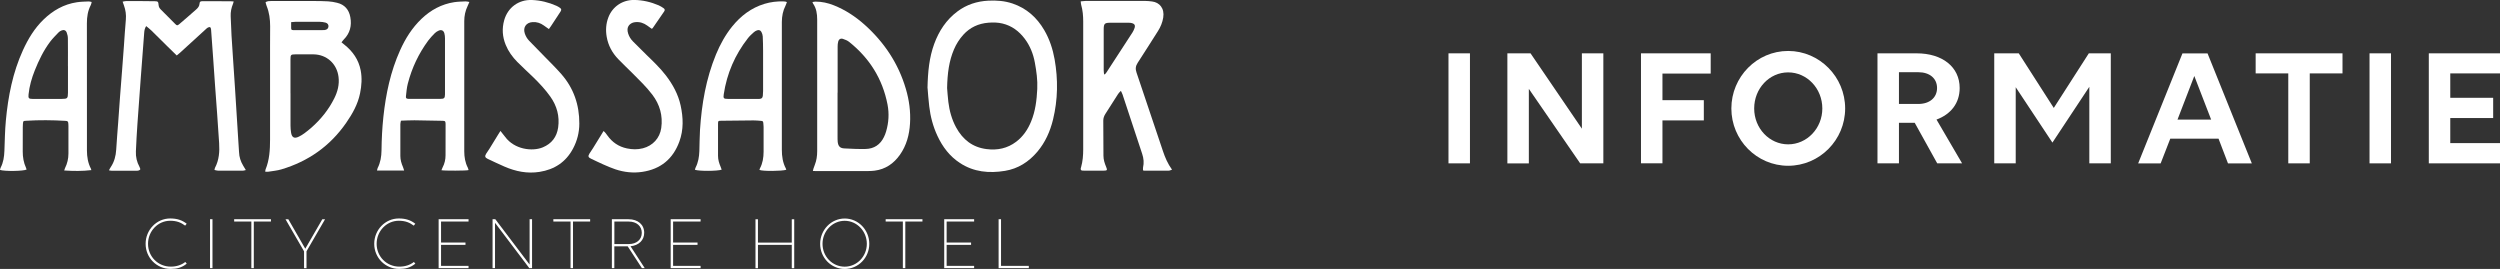
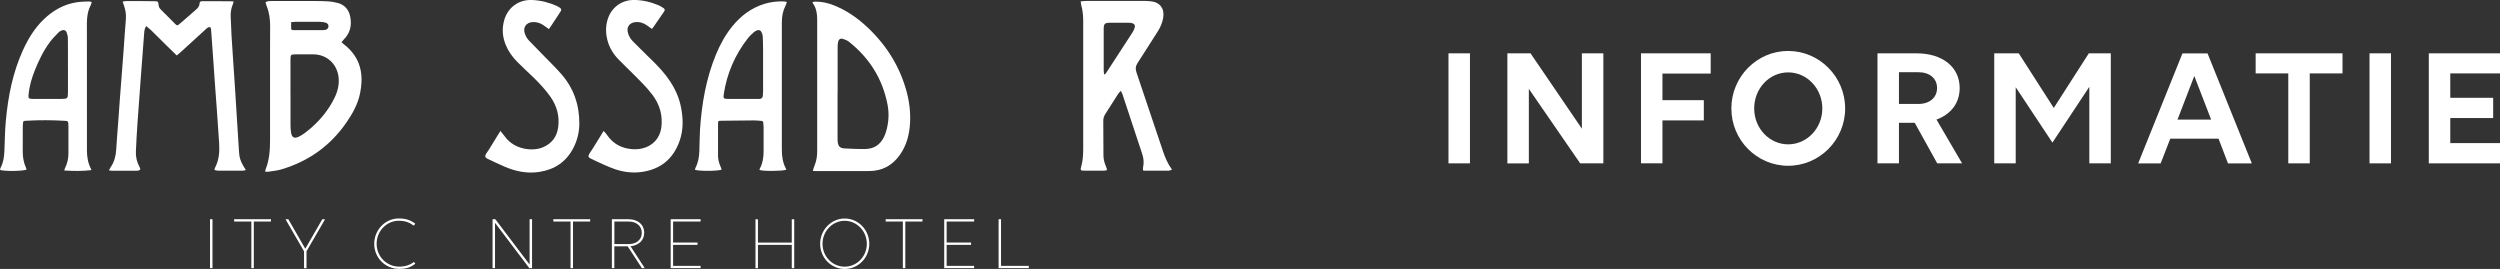
<svg xmlns="http://www.w3.org/2000/svg" id="Laag_1" viewBox="0 0 589.22 63.38">
  <rect x="0" y="0" width="589.22" height="63.38" fill="#333333" stroke="none" />
  <defs>
    <style>.cls-1{fill:#fff;}</style>
  </defs>
  <g>
    <path class="cls-1" d="m341.39,12.57h5.06v25.93h-5.06V12.57Z" />
    <path class="cls-1" d="m360.33,20.95v17.56h-5.06V12.57h5.46l12.1,17.76V12.57h5.06v25.93h-5.46l-12.1-17.56Z" />
    <path class="cls-1" d="m386.77,12.57h16.42v4.77h-11.37v6.27h9.75v4.77h-9.75v10.11h-5.06V12.57Z" />
    <path class="cls-1" d="m434.88,25.56c0,7.44-6.03,13.51-13.43,13.51s-13.39-6.07-13.39-13.51,5.99-13.55,13.39-13.55,13.43,6.11,13.43,13.55Zm-5.38,0c0-4.69-3.6-8.5-8.05-8.5s-8.01,3.8-8.01,8.5,3.6,8.46,8.01,8.46,8.05-3.76,8.05-8.46Z" />
    <path class="cls-1" d="m442.5,12.57h9.22c6.11,0,10.15,3.24,10.15,8.17,0,3.56-2.06,6.19-5.46,7.44l6.03,10.32h-5.86l-5.3-9.55h-3.72v9.55h-5.06V12.57Zm5.06,4.45v7.48h4.57c2.67,0,4.41-1.5,4.41-3.76s-1.74-3.72-4.41-3.72h-4.57Z" />
    <path class="cls-1" d="m475.08,20.54v17.96h-5.06V12.57h5.78l8.25,12.87,8.26-12.87h5.18v25.93h-5.06v-18.04l-8.7,13.15-8.66-13.07Z" />
    <path class="cls-1" d="m522.88,32.68h-11.37l-2.27,5.83h-5.3l10.44-25.93h5.91l10.44,25.93h-5.62l-2.23-5.83Zm-5.71-14.77l-3.96,10.28h7.93l-3.97-10.28Z" />
    <path class="cls-1" d="m544.38,17.3v21.2h-5.06v-21.2h-7.69v-4.73h20.47v4.73h-7.73Z" />
    <path class="cls-1" d="m558.47,12.57h5.06v25.93h-5.06V12.57Z" />
    <path class="cls-1" d="m572.44,12.57h16.79v4.73h-11.73v5.75h10.11v4.77h-10.11v5.91h11.73v4.77h-16.79V12.57Z" />
  </g>
  <g>
    <path class="cls-1" d="m62.52,40.47c.03-.26.01-.39.06-.51.93-2.27,1.07-4.65,1.07-7.05,0-7.38,0-14.76,0-22.15,0-1.52.02-3.05.02-4.57,0-1.65-.2-3.25-.83-4.79-.11-.28-.17-.58-.25-.88.42-.27.87-.28,1.29-.28,3.27-.01,6.53-.02,9.8,0,1.22,0,2.44,0,3.66.08.71.04,1.43.17,2.12.34,1.78.43,2.79,1.62,3.11,3.39.37,2.01-.08,3.8-1.56,5.28-.18.18-.32.4-.52.65.26.21.48.38.69.56,1.97,1.57,3.34,3.53,3.83,6.04.35,1.8.22,3.6-.14,5.38-.52,2.6-1.79,4.84-3.27,6.98-3.79,5.48-8.93,9.09-15.28,10.98-.99.3-2.05.38-3.08.55-.21.03-.42,0-.72,0Zm5.95-18.49h0c0,2.55,0,5.09,0,7.64,0,.54.05,1.09.13,1.62.18,1.18.77,1.49,1.83.97.47-.23.92-.5,1.33-.81.56-.41,1.1-.85,1.63-1.31,2.23-1.96,4.06-4.24,5.39-6.9.79-1.58,1.23-3.25,1.01-5.04-.37-3.11-2.78-5.31-5.91-5.34-1.41-.02-2.83,0-4.24,0-1.09,0-1.18.1-1.18,1.21,0,2.65,0,5.31,0,7.96Zm.15-16.76c0,.51-.01.94,0,1.37.02.43.07.47.5.51.15.01.3,0,.46,0,2.09,0,4.18,0,6.27,0,.22,0,.44,0,.65-.02.53-.06.85-.34.91-.78.06-.44-.17-.83-.68-.97-.45-.12-.94-.19-1.41-.19-1.89-.02-3.79-.01-5.68,0-.3,0-.6.05-1.02.08Z" />
    <path class="cls-1" d="m41.65,13.07c-.77-.75-1.52-1.48-2.26-2.21-1.24-1.22-2.47-2.46-3.72-3.68-.37-.36-.79-.67-1.22-1.03-.33.51-.42,1.02-.46,1.53-.28,3.6-.55,7.2-.82,10.81-.27,3.58-.54,7.16-.78,10.75-.15,2.15-.27,4.3-.36,6.45-.06,1.28.23,2.51.85,3.64.07.13.12.28.17.42.02.06,0,.13,0,.21-.23.23-.53.28-.84.28-1.96,0-3.92,0-5.88,0-.18,0-.37-.05-.65-.1.17-.3.27-.54.42-.75.84-1.25,1.2-2.63,1.29-4.12.13-2.15.31-4.3.47-6.45.15-2,.28-3.99.43-5.99.15-2.06.32-4.12.48-6.18.15-1.95.3-3.91.44-5.86.15-2.04.26-4.08.45-6.12.11-1.18-.05-2.3-.45-3.4-.1-.26-.19-.52-.31-.88.33-.05.59-.14.86-.14,2.24,0,4.48,0,6.73.04.76.01.83.13.89.9.03.42.22.75.5,1.03,1.13,1.14,2.27,2.29,3.41,3.42.42.42.5.43.99.03.69-.57,1.35-1.17,2.03-1.75.64-.56,1.28-1.12,1.92-1.68.44-.38.78-.8.81-1.43.02-.4.2-.52.67-.53.7-.01,1.39,0,2.09,0,1.52,0,3.05,0,4.57.02.21,0,.41.03.7.04-.06.25-.08.41-.15.56-.39.94-.59,1.92-.55,2.93.05,1.52.12,3.04.2,4.57.1,1.74.22,3.48.34,5.21.16,2.35.32,4.69.47,7.04.1,1.59.2,3.17.3,4.76.17,2.65.33,5.3.5,7.95.05.83.13,1.65.16,2.48.04,1.16.38,2.22.98,3.21.19.31.38.63.62,1.03-.29.06-.51.15-.72.15-1.92.01-3.83.01-5.75,0-.29,0-.58-.1-.92-.17.05-.22.06-.38.12-.5.97-1.84,1.11-3.82.98-5.84-.16-2.35-.31-4.69-.48-7.04-.15-2.13-.32-4.25-.47-6.38-.15-2.11-.29-4.21-.44-6.32-.17-2.34-.33-4.69-.51-7.03-.04-.57-.32-.71-.81-.42-.17.1-.31.24-.45.37-2.03,1.85-4.05,3.7-6.08,5.55-.22.2-.46.39-.74.61Z" />
-     <path class="cls-1" d="m218.6,20.79c.08-3.98.43-7.26,1.57-10.41,1.12-3.07,2.85-5.72,5.51-7.7,2.14-1.6,4.58-2.38,7.23-2.52,1.95-.1,3.87.04,5.74.67,3.31,1.12,5.74,3.3,7.48,6.29,1.24,2.13,2,4.45,2.43,6.86.84,4.75.77,9.49-.37,14.19-.68,2.78-1.82,5.36-3.68,7.57-2.02,2.39-4.53,4.02-7.65,4.53-3.73.61-7.34.29-10.61-1.85-2.43-1.59-4.1-3.8-5.31-6.4-1.03-2.21-1.65-4.54-1.93-6.95-.2-1.64-.31-3.29-.39-4.29Zm4.62-.06c.07.76.14,2.02.29,3.27.26,2.11.81,4.14,1.83,6.02,1.57,2.88,3.88,4.71,7.2,5.12,2.54.32,4.89-.16,6.97-1.74,1.62-1.23,2.72-2.86,3.49-4.72,1.03-2.47,1.34-5.07,1.47-7.71.1-2.1-.19-4.17-.57-6.22-.37-2.03-1.12-3.93-2.37-5.6-1.35-1.79-3.05-3.08-5.27-3.61-1.09-.26-2.2-.28-3.31-.19-2.33.19-4.32,1.09-5.91,2.84-.93,1.03-1.66,2.18-2.2,3.45-1.17,2.75-1.55,5.64-1.62,9.1Z" />
    <path class="cls-1" d="m276.23,39.99c-.32.1-.54.23-.76.23-1.94.02-3.88.01-5.82,0-.06,0-.13-.03-.25-.06,0-.22-.04-.45,0-.67.26-1.1.15-2.17-.2-3.22-1.54-4.67-3.08-9.33-4.63-14-.09-.26-.23-.5-.39-.86-.27.29-.5.49-.65.73-1.02,1.57-2.02,3.15-3.02,4.73-.3.47-.48.99-.48,1.54,0,2.76.01,5.53.04,8.29,0,.92.28,1.8.64,2.65.32.76.24.87-.58.87-1.55,0-3.09,0-4.64,0-.15,0-.31,0-.46-.02-.23-.04-.33-.2-.32-.42,0-.13.05-.26.09-.38.39-1.37.5-2.78.5-4.2,0-10.04,0-20.08,0-30.12,0-1.33-.11-2.65-.48-3.94-.07-.24-.07-.5-.11-.82.45-.04.83-.09,1.21-.1,4.64,0,9.28,0,13.92,0,.56,0,1.13.06,1.69.13,1.74.21,2.98,1.6,2.63,3.79-.18,1.15-.62,2.21-1.25,3.2-1.6,2.49-3.16,5.01-4.78,7.48-.49.75-.56,1.43-.27,2.27,2.1,6.18,4.17,12.37,6.24,18.55.5,1.49,1.11,2.93,2.12,4.33Zm-16.01-22.5c.06.02.12.03.17.05.14-.16.29-.31.4-.48,2.05-3.13,4.09-6.27,6.12-9.41.22-.34.39-.73.52-1.12.17-.53-.04-.9-.57-1.06-.27-.08-.55-.11-.83-.11-1.44-.01-2.87,0-4.31,0-1.38,0-1.59.2-1.59,1.59,0,3.2,0,6.4,0,9.6,0,.32.06.64.09.96Z" />
    <path class="cls-1" d="m191.58,40.3c.06-.23.09-.4.14-.56.1-.29.2-.58.31-.86.42-1.04.57-2.12.57-3.25-.02-10.34,0-20.69,0-31.03,0-1.36-.19-2.64-.99-3.79-.05-.07-.06-.16-.13-.33.28-.04.52-.1.76-.1,1.48,0,2.89.32,4.26.86,2.7,1.07,5.1,2.65,7.26,4.57,4.63,4.14,7.97,9.13,9.73,15.11.79,2.67,1.16,5.41.99,8.19-.16,2.65-.82,5.16-2.37,7.36-1.46,2.07-3.4,3.42-5.95,3.75-.9.12-1.82.09-2.74.1-3.7,0-7.41,0-11.11,0-.23,0-.47-.02-.75-.03Zm5.82-18.46h0c0,3.46,0,6.93,0,10.39,0,.41,0,.83.04,1.24.13,1.01.55,1.46,1.56,1.51,1.67.09,3.35.17,5.03.13,1.98-.04,3.43-1.02,4.3-2.8.21-.43.39-.88.52-1.34.61-2.08.74-4.21.33-6.33-1.17-6.04-4.25-10.94-9.04-14.76-.41-.33-.94-.54-1.45-.71-.57-.19-.99.07-1.14.66-.1.37-.13.77-.13,1.16,0,3.62,0,7.23,0,10.85Z" />
-     <path class="cls-1" d="m110.63.46c-.17.4-.29.7-.43.99-.54,1.12-.78,2.3-.78,3.54,0,10.21,0,20.43,0,30.64,0,1.37.21,2.69.85,3.92.07.13.11.28.15.43.01.03-.02.08-.03.12-.46.14-5.6.17-6.35.02.09-.22.17-.44.27-.65.48-.9.7-1.86.7-2.89-.01-2.31,0-4.62.01-6.92,0-.15,0-.31,0-.46-.02-.61-.1-.72-.73-.73-2.2-.05-4.4-.1-6.6-.12-1.04,0-2.08.05-3.19.09-.06.31-.14.56-.14.81,0,2.5-.02,5.01,0,7.51,0,.9.25,1.76.61,2.59.11.25.17.51.28.84h-6.39c.06-.22.07-.42.15-.59.67-1.31.89-2.72.91-4.17.03-2.64.16-5.27.44-7.89.58-5.41,1.69-10.7,3.94-15.69,1.24-2.76,2.83-5.3,5.04-7.41,2.18-2.08,4.73-3.47,7.73-3.93.88-.13,1.78-.14,2.67-.18.25-.01.51.07.88.13Zm-5.75,15.07c0-2.16,0-4.31,0-6.47,0-.41-.04-.83-.15-1.22-.18-.65-.69-.9-1.32-.63-.33.14-.67.35-.92.6-.55.56-1.1,1.13-1.56,1.75-2.26,3.07-3.86,6.45-4.81,10.14-.25.96-.33,1.97-.44,2.96-.06.5.09.6.59.64.07,0,.13,0,.2,0,2.44,0,4.88.01,7.32,0,.9,0,1.07-.17,1.09-1.06,0-.17,0-.35,0-.52,0-2.07,0-4.14,0-6.21Z" />
    <path class="cls-1" d="m21.61.46c-.08.29-.1.53-.21.73-.71,1.35-.92,2.79-.92,4.29.01,7.56.01,15.11.01,22.67,0,2.44,0,4.88,0,7.32,0,1.5.24,2.95.94,4.29.04.07.05.16.1.33-2.14.26-4.22.23-6.4.09.09-.25.12-.41.19-.55.55-1.09.81-2.25.81-3.46.01-2.16,0-4.31,0-6.47,0-.17,0-.35-.02-.52-.05-.58-.12-.66-.71-.7-3.07-.18-6.14-.21-9.21-.02-.72.04-.72.05-.79.74-.03.26-.03.52-.03.78,0,1.92-.02,3.83-.01,5.75,0,1.32.21,2.6.77,3.81.06.13.09.28.14.42-.76.38-5.15.45-6.27.09.05-.17.06-.37.15-.53.65-1.25.84-2.59.89-3.98.09-2.37.12-4.75.34-7.11.53-5.72,1.62-11.32,4.03-16.6,1.22-2.67,2.72-5.16,4.85-7.22,2.21-2.14,4.79-3.62,7.87-4.08.92-.14,1.86-.15,2.8-.19.2,0,.41.07.69.13Zm-5.6,15.13h0c0-2.18.02-4.35-.01-6.53,0-.47-.11-.95-.28-1.39-.21-.56-.69-.72-1.23-.48-.25.11-.52.26-.7.46-.67.71-1.38,1.4-1.96,2.17-1.56,2.06-2.67,4.38-3.63,6.77-.73,1.83-1.27,3.7-1.47,5.66-.09.89.05,1.06.91,1.06,2.31,0,4.62,0,6.92,0,1.33,0,1.45-.12,1.46-1.45,0-2.09,0-4.18,0-6.27Z" />
    <path class="cls-1" d="m185.34,40.01c-1.1.34-5.58.37-6.35.04.04-.12.06-.24.11-.35.66-1.22.86-2.55.87-3.91.02-1.96,0-3.92,0-5.88,0-.28-.03-.57-.06-.85-.05-.48-.1-.54-.61-.58-.56-.05-1.13-.1-1.7-.1-2.55.01-5.09.04-7.64.08-.69.01-.73.05-.73.77-.01,2.5-.02,5.01,0,7.51,0,.9.26,1.76.62,2.59.09.21.16.44.24.66-1.06.36-5.39.37-6.31.02.06-.17.09-.36.17-.53.62-1.21.83-2.51.88-3.85.06-1.65.05-3.31.15-4.96.39-6.14,1.42-12.14,3.78-17.86.97-2.34,2.18-4.55,3.78-6.54,2.03-2.51,4.5-4.41,7.63-5.36,1.45-.44,2.94-.62,4.45-.58.17,0,.35.03.52.05.08.01.16.06.32.11-.11.29-.19.58-.32.84-.62,1.21-.86,2.5-.87,3.85,0,10.04,0,20.08,0,30.12,0,1.54.21,3.04.95,4.42.04.07.05.16.09.29Zm-5.49-24.45c0-1.22,0-2.44,0-3.65-.01-1.11-.02-2.22-.08-3.32-.02-.36-.14-.73-.31-1.05-.21-.42-.61-.55-1.05-.38-.26.1-.52.24-.72.42-.5.45-1.01.9-1.42,1.43-3.05,3.9-4.95,8.3-5.69,13.2-.15.97-.02,1.1.97,1.1,2.35,0,4.7,0,7.05,0,.13,0,.26,0,.39,0,.54-.05.73-.22.8-.76.04-.37.06-.74.06-1.11,0-1.96,0-3.92,0-5.87Z" />
    <path class="cls-1" d="m153.61,6.79c-.36-.26-.71-.51-1.06-.76-.84-.61-1.77-.92-2.82-.81-1.01.1-1.75.74-1.83,1.64-.03.33.04.69.14,1.02.22.72.62,1.35,1.14,1.88,1.07,1.09,2.15,2.16,3.24,3.22,1.58,1.53,3.17,3.05,4.52,4.8,1.63,2.13,2.9,4.44,3.48,7.09.62,2.86.72,5.7-.3,8.49-1.5,4.11-4.42,6.51-8.76,7.15-2.15.32-4.26.08-6.31-.6-.99-.33-1.95-.75-2.9-1.17-.96-.42-1.89-.89-2.84-1.33-.67-.31-.77-.59-.38-1.22.28-.44.59-.86.86-1.31.69-1.11,1.37-2.22,2.05-3.33.12-.2.25-.4.41-.67.39.31.64.68.9,1.04,1.15,1.62,2.67,2.65,4.62,3.06,1.25.26,2.5.29,3.75-.03,2.33-.6,3.99-2.39,4.33-4.78.41-2.9-.34-5.53-2.1-7.85-1.4-1.84-3.07-3.45-4.7-5.08-1.11-1.11-2.26-2.18-3.34-3.31-1.42-1.48-2.37-3.22-2.72-5.26-.27-1.55-.17-3.08.39-4.56.97-2.56,3.35-4.17,6.15-4.12,1.98.04,3.88.48,5.7,1.26.4.17.77.41,1.13.65.34.23.4.46.19.78-.9,1.34-1.82,2.65-2.74,3.98-.02.03-.07.04-.19.11Z" />
    <path class="cls-1" d="m129.36,6.85c-.44-.32-.82-.58-1.18-.84-.8-.58-1.69-.88-2.69-.8-1.48.11-2.26,1.24-1.81,2.65.21.65.55,1.24,1.02,1.73,1.18,1.22,2.38,2.43,3.56,3.65,1.35,1.39,2.74,2.74,4.02,4.2,2.93,3.33,4.28,7.28,4.26,11.69,0,2.07-.5,4.05-1.48,5.89-1.69,3.18-4.37,4.93-7.89,5.49-2.89.46-5.63-.1-8.28-1.25-1.34-.58-2.65-1.21-3.97-1.83-.61-.29-.7-.62-.34-1.2.24-.39.52-.75.76-1.14.69-1.11,1.37-2.22,2.05-3.34.17-.27.34-.54.56-.89.41.51.77.94,1.1,1.39,2.19,2.98,6.4,3.51,8.88,2.48,2.09-.87,3.3-2.45,3.62-4.67.38-2.66-.29-5.1-1.84-7.29-1.19-1.67-2.59-3.17-4.06-4.6-1.24-1.2-2.51-2.35-3.72-3.57-1.16-1.17-2.11-2.49-2.74-4.03-.78-1.9-.91-3.84-.35-5.82C119.69,1.75,122.25-.12,125.38,0c2,.08,3.92.55,5.75,1.36.3.13.58.3.85.49.34.25.36.42.18.79-.06.12-.13.22-.21.33-.69,1.06-1.38,2.11-2.08,3.17-.14.21-.3.42-.5.71Z" />
    <g>
-       <path class="cls-1" d="m43.64,53.18c-.97-.72-1.98-1.15-3.53-1.15-2.88,0-5.22,2.43-5.22,5.43s2.34,5.38,5.36,5.38c1.33,0,2.52-.38,3.42-1.1l.34.4c-1.13.94-2.34,1.24-3.81,1.24-3.29,0-5.88-2.64-5.88-5.92s2.59-5.97,5.79-5.97c1.64,0,2.81.4,3.89,1.24l-.36.45Z" />
      <path class="cls-1" d="m49.5,51.67h.58v11.53h-.58v-11.53Z" />
      <path class="cls-1" d="m59.82,52.21v10.99h-.58v-10.99h-4.05v-.54h8.67v.54h-4.05Z" />
      <path class="cls-1" d="m71.66,59.23l-4.37-7.55h.67l3.99,6.94,4.01-6.94h.65l-4.37,7.55v3.98h-.58v-3.98Z" />
      <path class="cls-1" d="m97.52,53.18c-.97-.72-1.98-1.15-3.53-1.15-2.88,0-5.22,2.43-5.22,5.43s2.34,5.38,5.36,5.38c1.33,0,2.52-.38,3.42-1.1l.34.4c-1.13.94-2.34,1.24-3.81,1.24-3.29,0-5.88-2.64-5.88-5.92s2.59-5.97,5.79-5.97c1.64,0,2.81.4,3.89,1.24l-.36.45Z" />
-       <path class="cls-1" d="m103.38,51.67h7.05v.54h-6.48v4.96h5.76v.54h-5.76v4.95h6.48v.54h-7.05v-11.53Z" />
      <path class="cls-1" d="m116.67,52.52v10.68h-.58v-11.53h.65l8.08,10.68v-10.68h.58v11.53h-.65l-8.08-10.68Z" />
      <path class="cls-1" d="m135.05,52.21v10.99h-.58v-10.99h-4.05v-.54h8.67v.54h-4.05Z" />
      <path class="cls-1" d="m144.22,51.67h3.92c2.21,0,3.69,1.26,3.69,3.2,0,1.74-1.26,2.97-3.22,3.17l3.35,5.16h-.67l-3.35-5.14h-3.15v5.14h-.58v-11.53Zm.58.54v5.31h3.4c1.83,0,3.06-1.06,3.06-2.64s-1.22-2.66-3.06-2.66h-3.4Z" />
      <path class="cls-1" d="m158.07,51.67h7.05v.54h-6.48v4.96h5.76v.54h-5.76v4.95h6.48v.54h-7.05v-11.53Z" />
      <path class="cls-1" d="m186.61,57.72h-7.97v5.49h-.58v-11.53h.58v5.5h7.97v-5.5h.58v11.53h-.58v-5.49Z" />
      <path class="cls-1" d="m204.88,57.47c0,3.27-2.59,5.92-5.79,5.92s-5.79-2.64-5.79-5.92,2.59-5.97,5.79-5.97,5.79,2.68,5.79,5.97Zm-.58,0c0-3-2.34-5.43-5.22-5.43s-5.22,2.43-5.22,5.43,2.34,5.38,5.22,5.38,5.22-2.41,5.22-5.38Z" />
      <path class="cls-1" d="m213.37,52.21v10.99h-.58v-10.99h-4.05v-.54h8.67v.54h-4.05Z" />
      <path class="cls-1" d="m222.54,51.67h7.05v.54h-6.48v4.96h5.76v.54h-5.76v4.95h6.48v.54h-7.05v-11.53Z" />
      <path class="cls-1" d="m235.35,51.67h.58v10.99h6.55v.54h-7.12v-11.53Z" />
    </g>
  </g>
</svg>